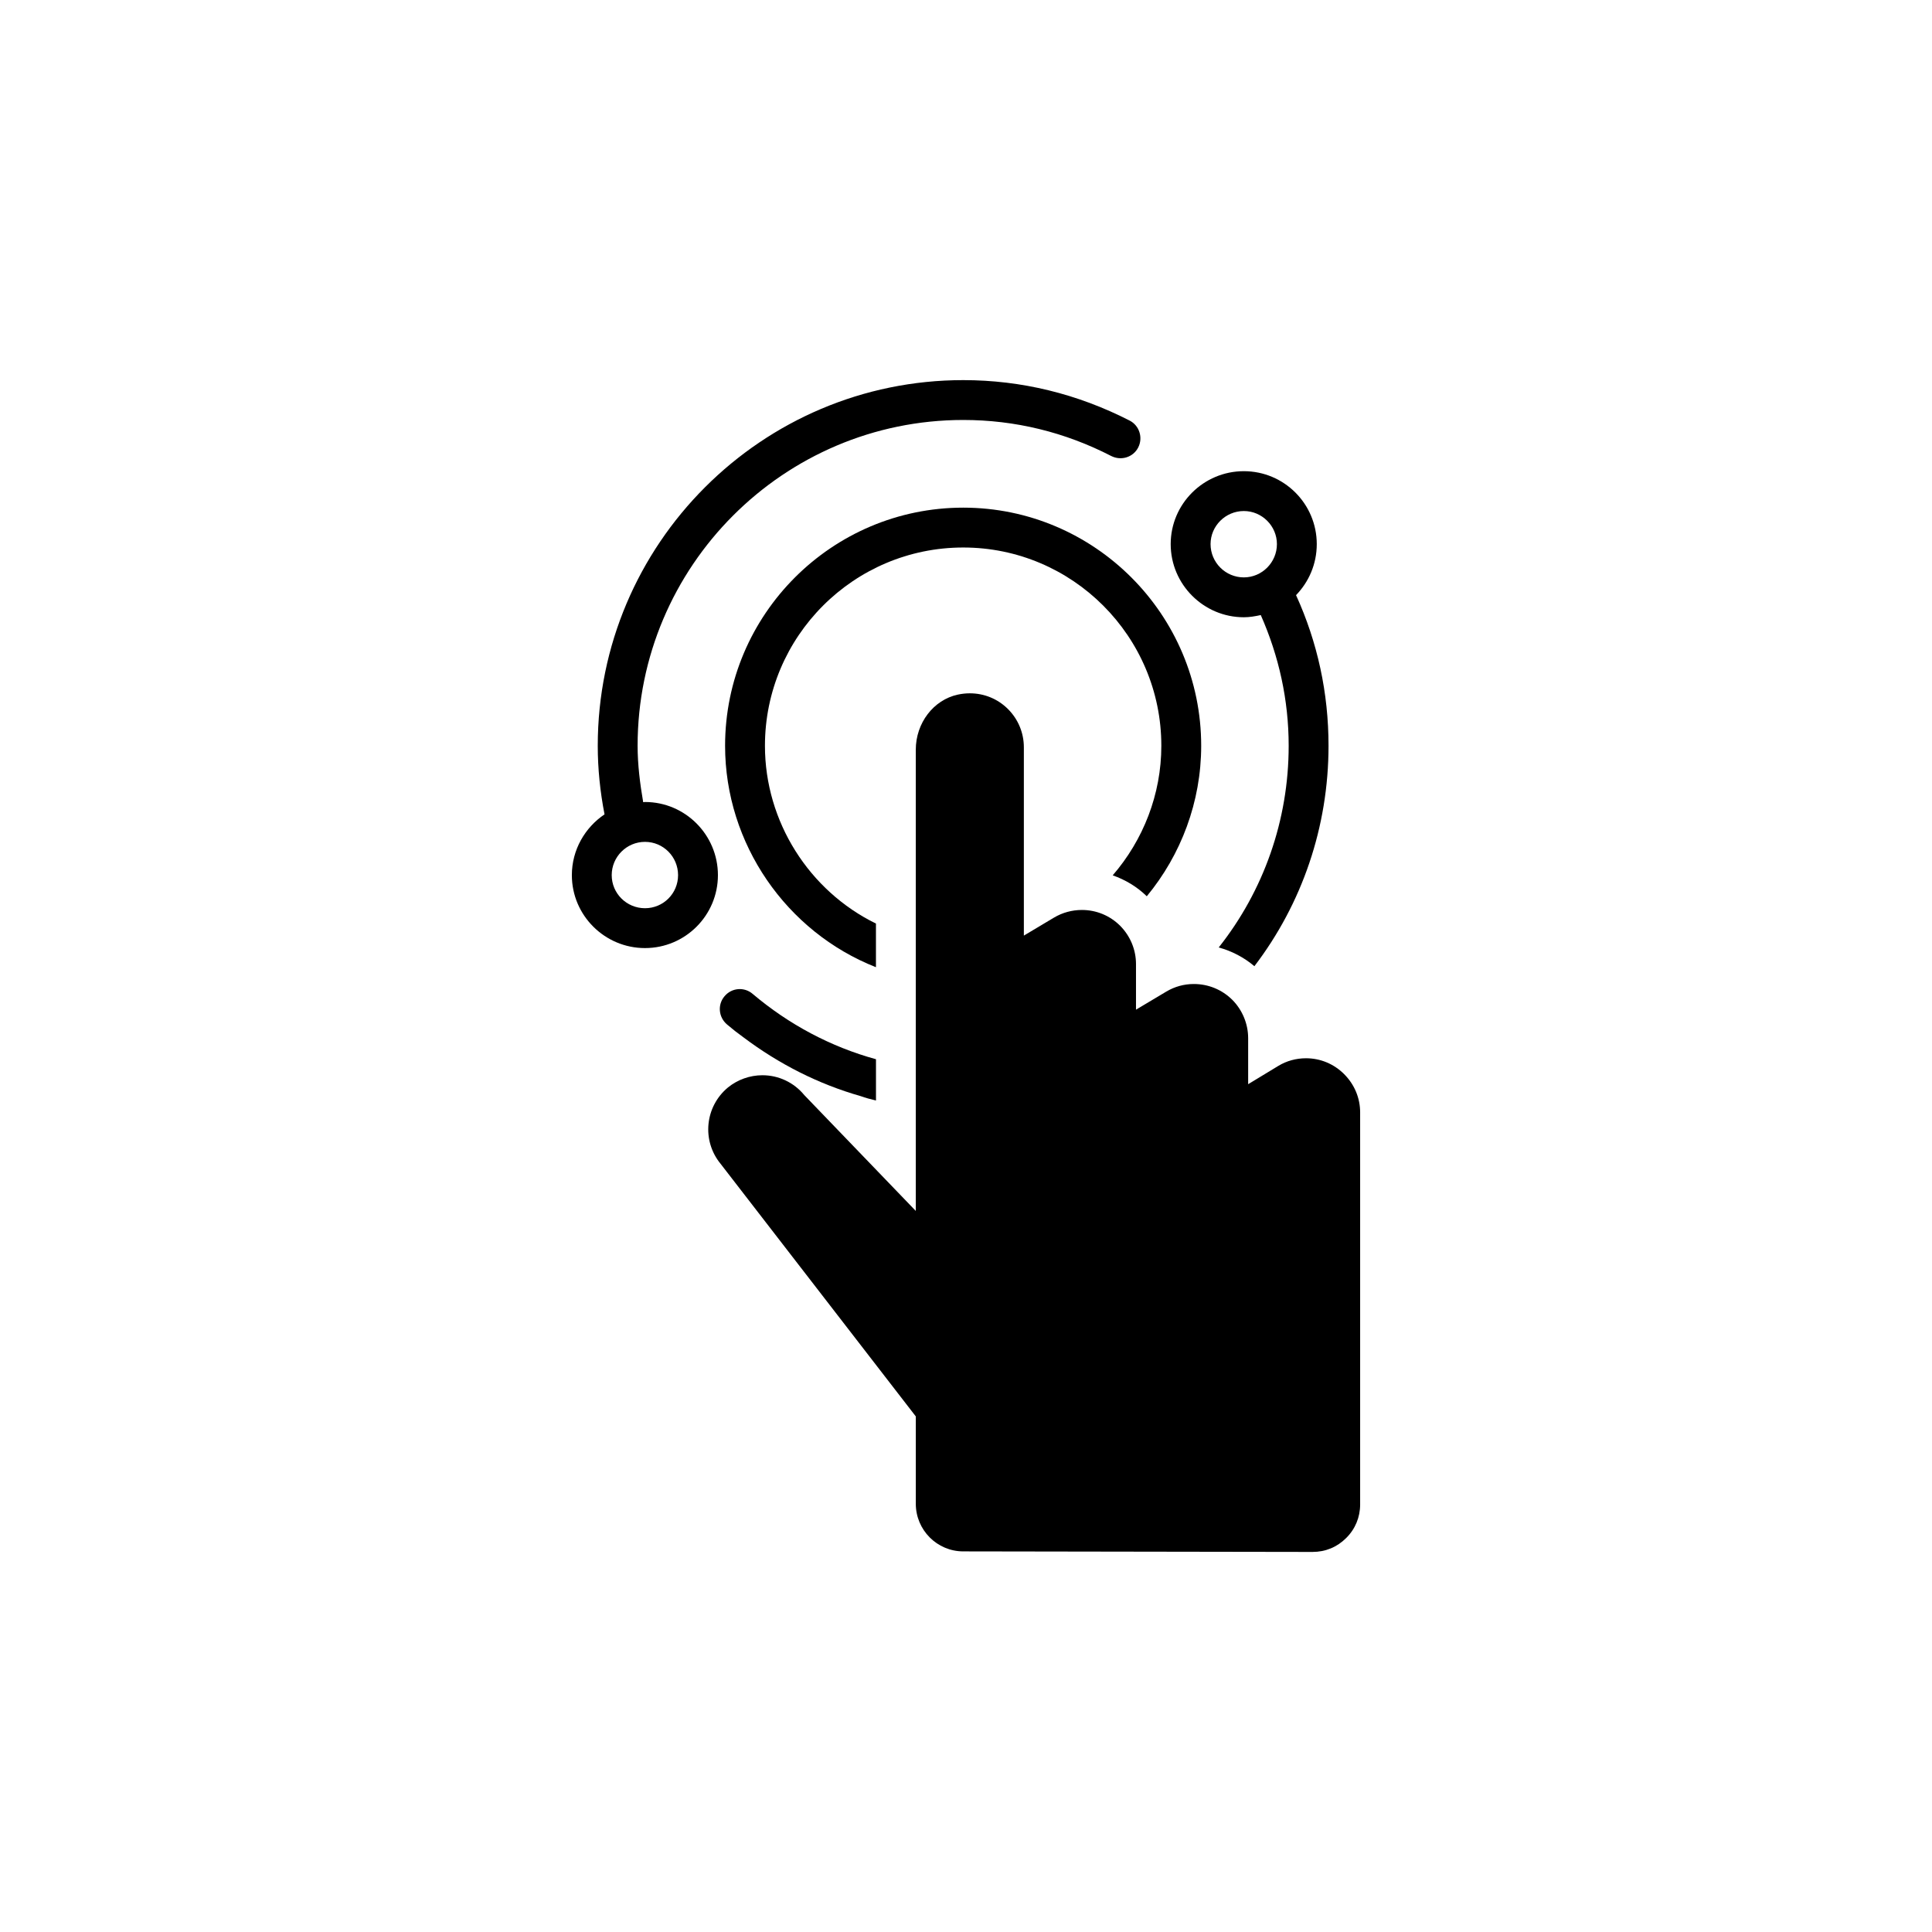
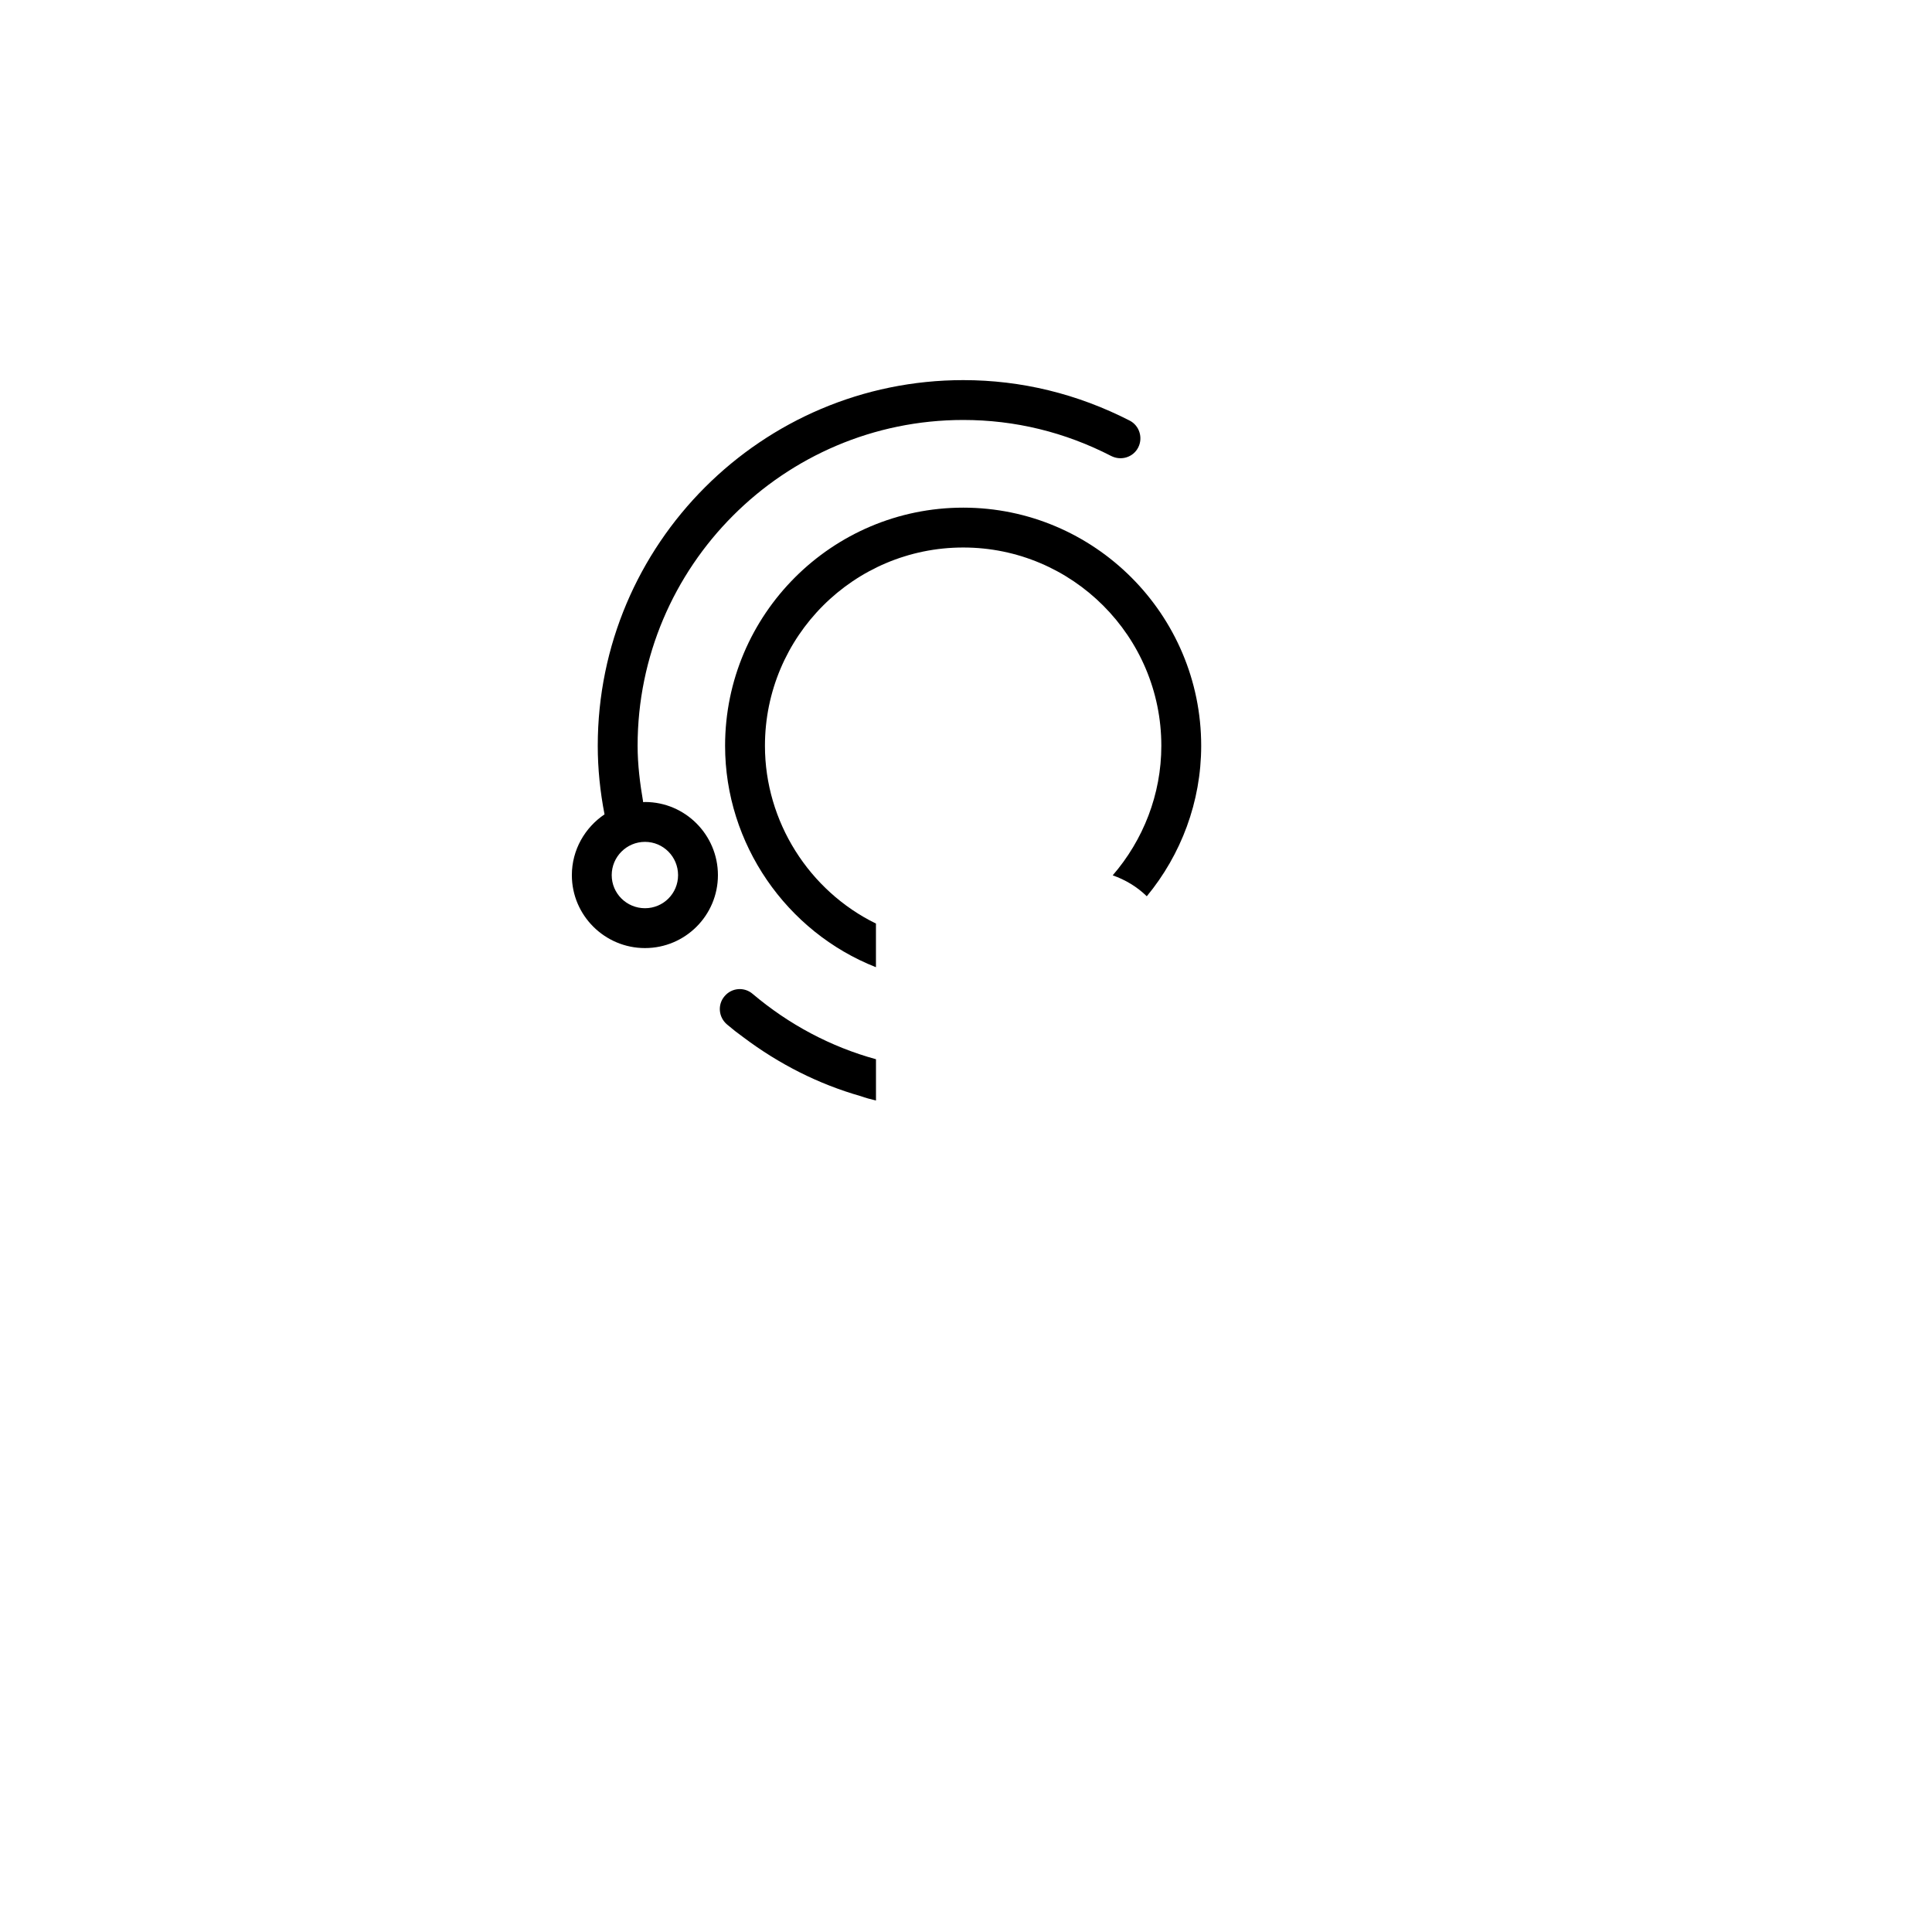
<svg xmlns="http://www.w3.org/2000/svg" fill="#000000" width="800px" height="800px" version="1.1" viewBox="144 144 512 512">
  <g>
    <path d="m447.91 381.52c9.082-10.984 14.418-25.035 14.418-39.875 0-34.805-28.309-63.113-63.059-63.113-34.805 0-63.113 28.309-63.113 63.113 0 25.93 16.215 49.328 39.98 58.676v-11.566c-17.691-8.66-29.418-26.988-29.418-47.109 0-28.996 23.555-52.551 52.551-52.551 28.941 0 52.496 23.555 52.496 52.551 0 12.887-4.805 24.98-12.887 34.328 3.324 1.164 6.441 3.012 9.031 5.547z" />
    <path d="m336.64 415.47c1.426 1.215 2.906 2.375 4.383 3.434 9.402 7.078 19.91 12.41 31.055 15.578 1.32 0.477 2.691 0.844 4.066 1.16v-10.934c-11.938-3.273-23.078-9.188-32.691-17.324-2.219-1.902-5.547-1.637-7.445 0.633-1.902 2.227-1.586 5.551 0.633 7.453z" />
-     <path d="m473.63 307.58c1.531 0 3.012-0.266 4.488-0.582 4.805 10.879 7.394 22.5 7.394 34.645 0 19.754-6.656 38.449-18.539 53.445 3.484 0.949 6.707 2.641 9.453 4.965 12.621-16.531 19.648-36.918 19.648-58.41 0-13.996-2.906-27.41-8.609-39.926 3.379-3.484 5.492-8.238 5.492-13.52 0-10.668-8.66-19.328-19.328-19.328-10.668 0-19.383 8.66-19.383 19.328 0 10.668 8.715 19.383 19.383 19.383zm0-28.152c4.805 0 8.766 3.961 8.766 8.766 0 4.859-3.961 8.82-8.766 8.82-4.859 0-8.82-3.961-8.82-8.82 0-4.805 3.961-8.766 8.82-8.766z" />
    <path d="m314.93 395.25c10.668 0 19.328-8.66 19.328-19.328s-8.66-19.383-19.328-19.383c-0.16 0-0.316 0.051-0.477 0.051-0.844-4.91-1.48-9.93-1.48-14.945 0-47.586 38.711-86.348 86.297-86.348 13.73 0 26.934 3.223 39.238 9.559 2.641 1.32 5.809 0.316 7.129-2.269 1.32-2.586 0.316-5.809-2.269-7.129-13.836-7.078-28.676-10.723-44.098-10.723-53.395 0-96.859 43.465-96.859 96.91 0 6.074 0.633 12.199 1.797 18.168-5.176 3.484-8.66 9.398-8.66 16.109 0 10.668 8.715 19.328 19.383 19.328zm0-28.148c4.859 0 8.766 3.961 8.766 8.82s-3.91 8.766-8.766 8.766c-4.859 0-8.82-3.91-8.82-8.766 0-4.859 3.961-8.82 8.82-8.82z" />
-     <path d="m482.79 426.46-8.016 4.863v-12.207c0-3.781-1.547-7.496-4.219-10.168-2.727-2.695-6.336-4.176-10.172-4.176-2.613 0-5.086 0.688-7.34 2.031l-7.992 4.769v-12.082c0-3.797-1.496-7.41-4.195-10.145-2.711-2.703-6.312-4.195-10.145-4.195-2.613 0-5.172 0.703-7.394 2.027l-7.984 4.766v-49.887c0-3.832-1.496-7.438-4.203-10.145-2.695-2.695-6.289-4.176-10.125-4.176-1.055 0-2.117 0.117-3.164 0.344-6.457 1.391-11.148 7.531-11.148 14.602v122.23l-29.559-30.711c-2.742-3.336-6.781-5.25-11.09-5.25-3.312 0-6.566 1.16-9.125 3.238-6.09 5.043-7.012 14.059-1.965 20.223l51.742 66.953v23.148c0 6.961 5.641 12.621 12.578 12.621l92.555 0.145c3.422 0 6.5-1.266 8.93-3.695 2.383-2.352 3.691-5.496 3.691-8.879v-103.91c0-3.809-1.504-7.41-4.246-10.145-2.703-2.703-6.289-4.199-10.098-4.199-2.613 0-5.144 0.695-7.316 2.012z" />
  </g>
</svg>